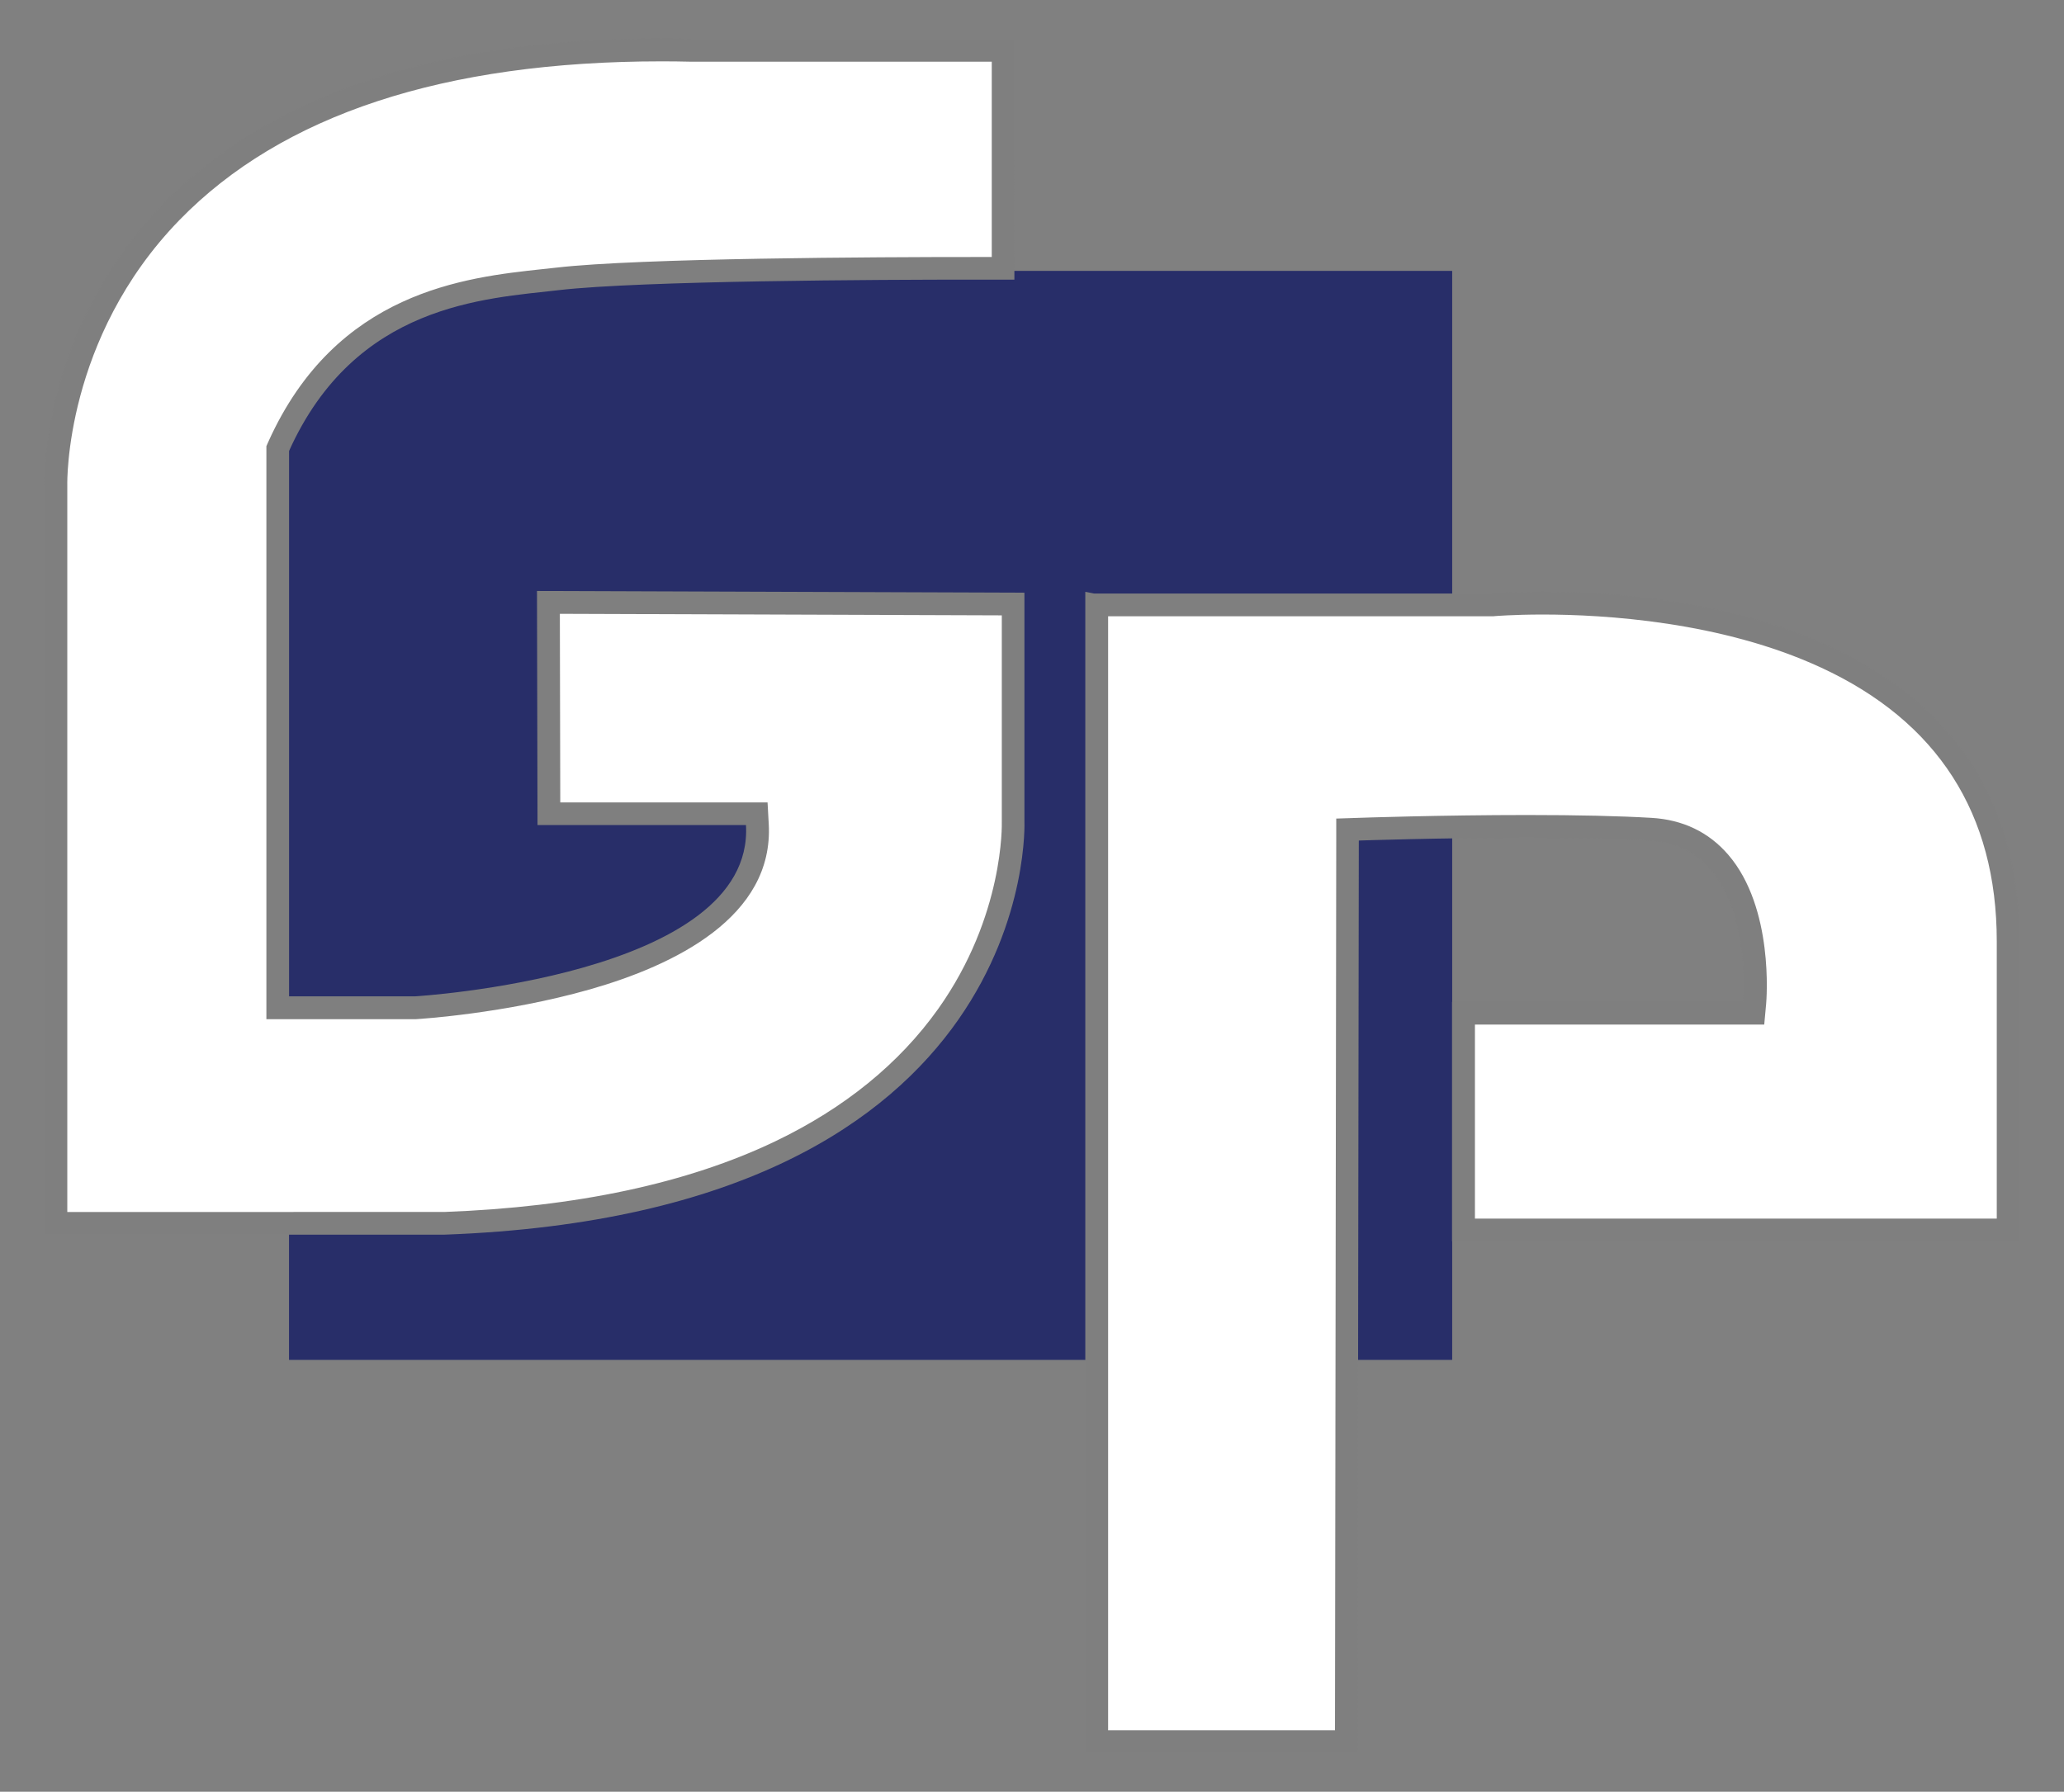
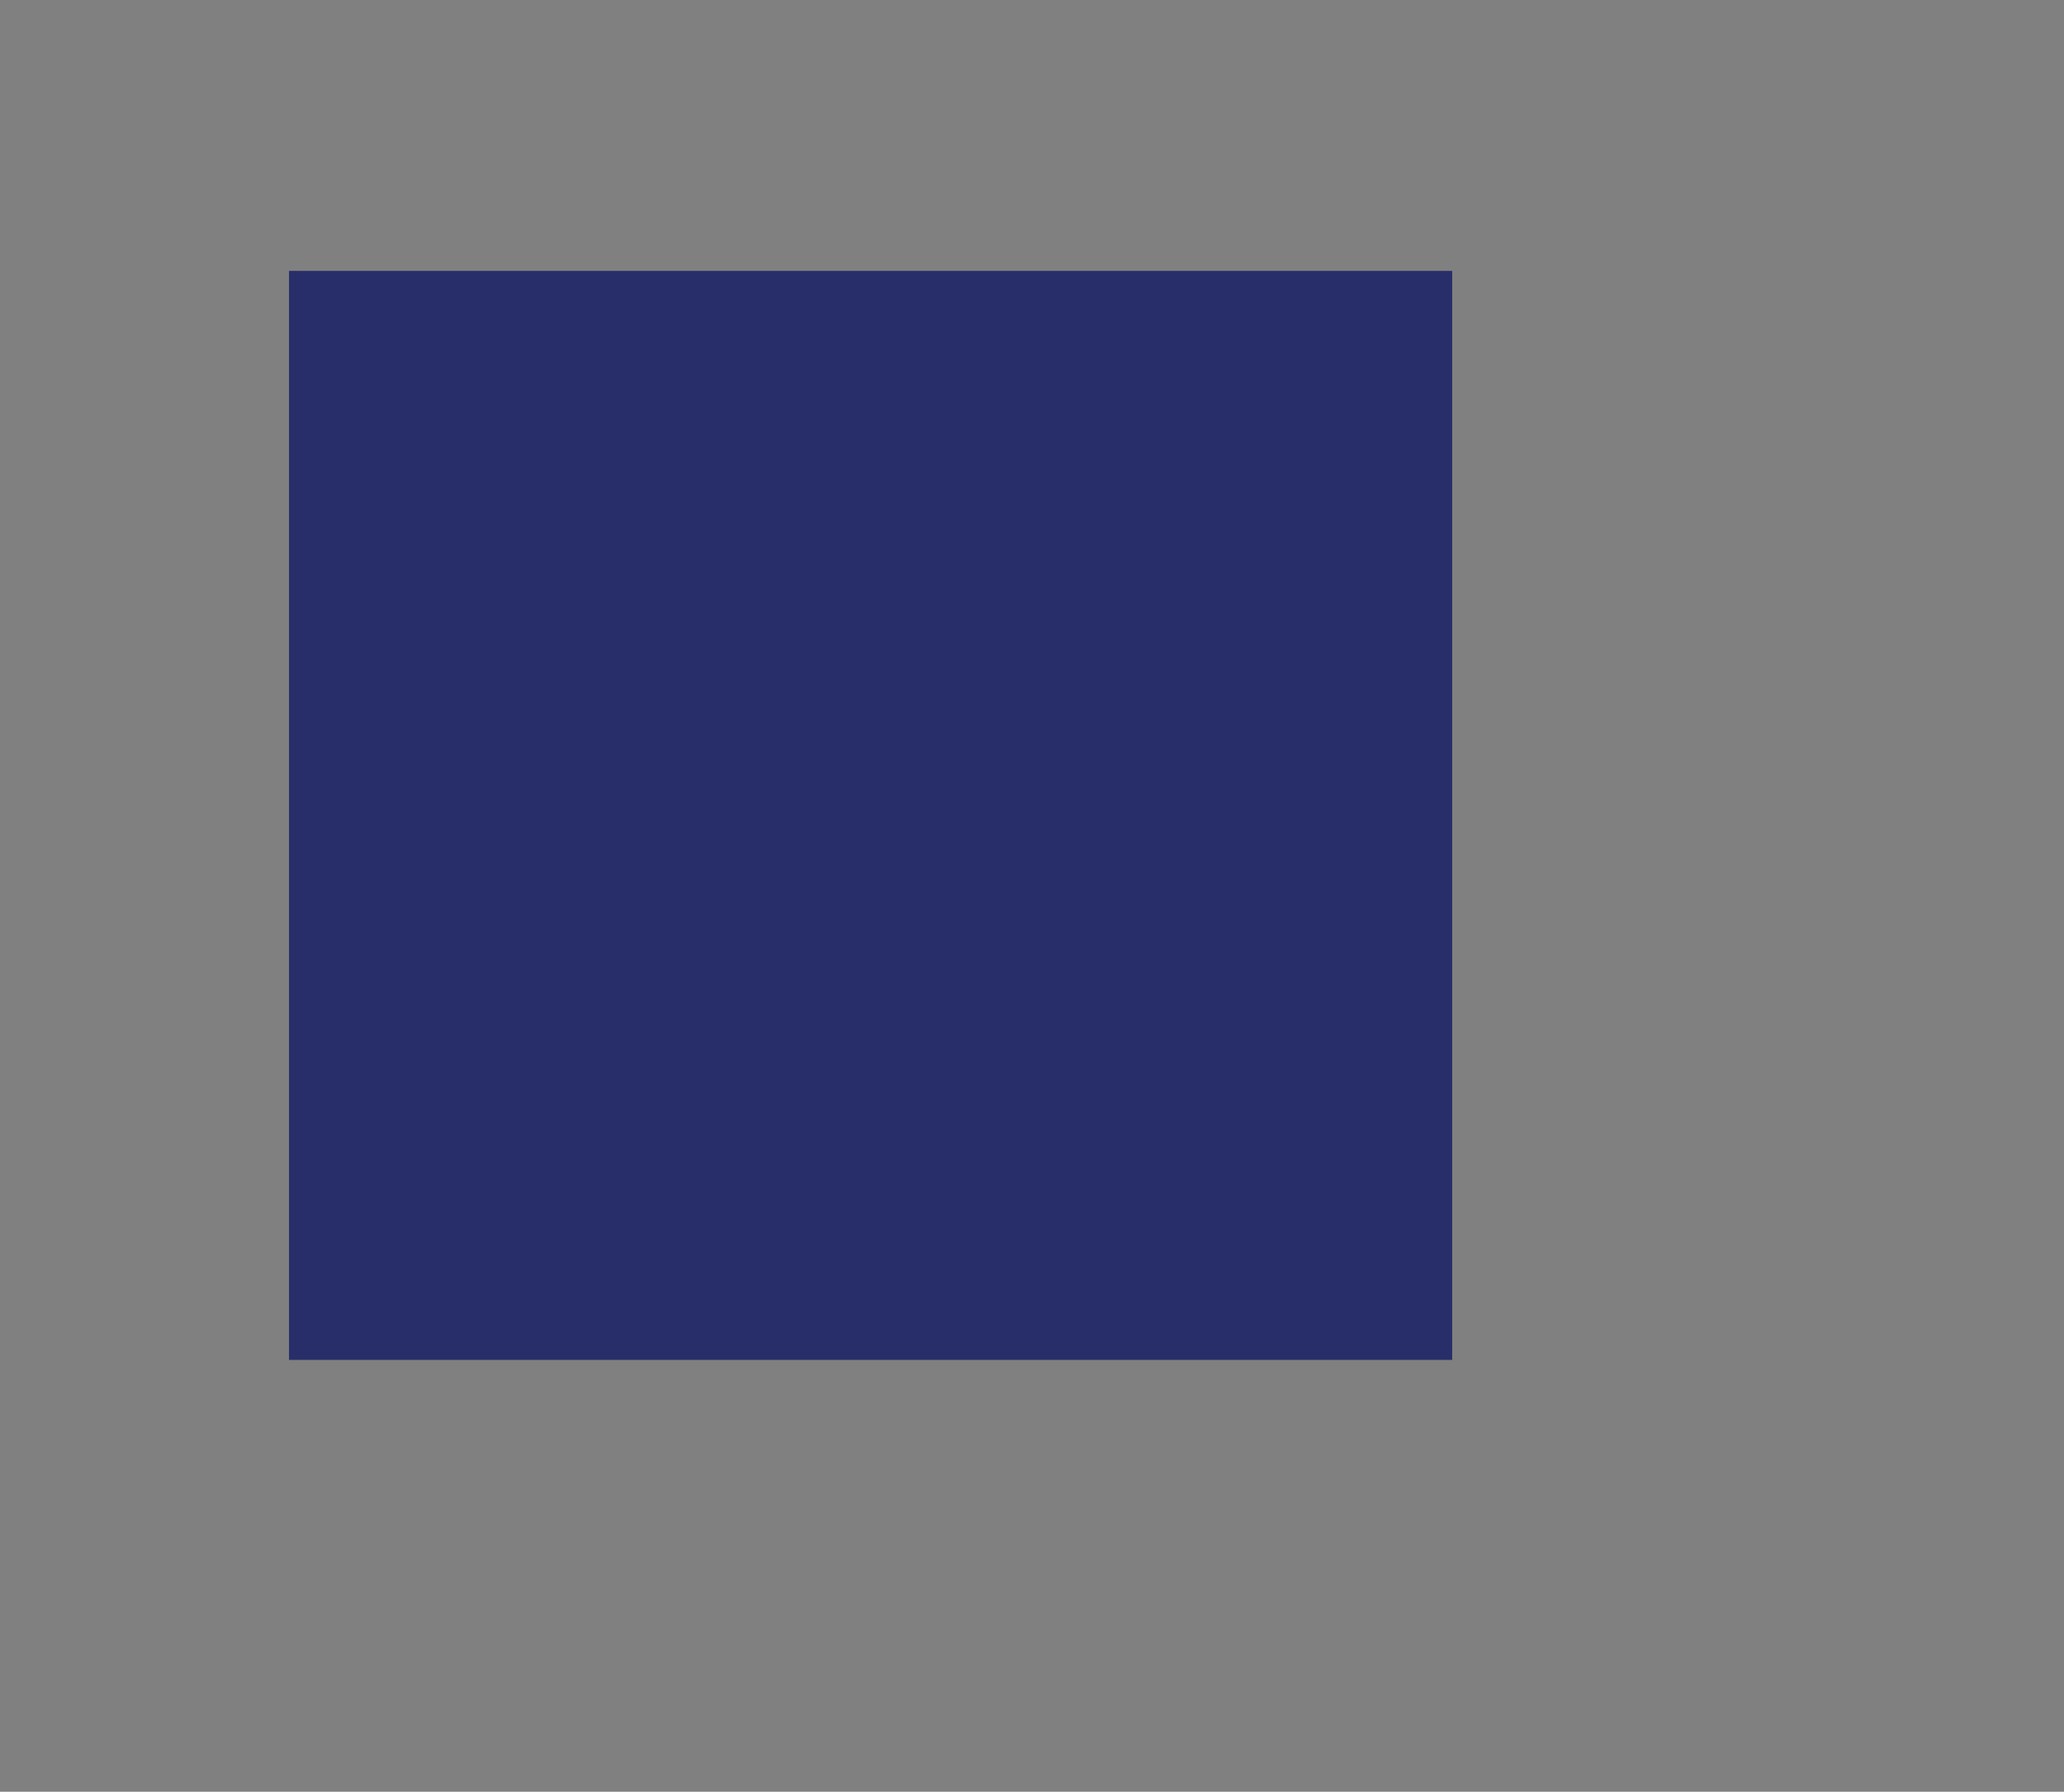
<svg xmlns="http://www.w3.org/2000/svg" id="Ebene_2" viewBox="0 0 347.51 301.73">
  <rect x="0" y="0" width="347.51" height="301.73" fill="#808080" stroke="none" />
  <defs>
    <style>.cls-1{fill:none;}.cls-2{fill:#fff;}.cls-3{fill:#7f7f7f;}.cls-4{fill:#282e69;}</style>
  </defs>
  <g id="Ebene_2-2">
    <g id="Ebene_2-2">
      <rect class="cls-4" x="48.66" y="45.62" width="195.84" height="183.39" />
      <g>
-         <path class="cls-2" d="M9.4,206.01V81.7c0-.32-.54-25.4,19.36-45.91C46.39,17.63,74.19,8.42,111.41,8.42c1.65,0,3.3,.02,4.99,.06h52.49V45.2h-4.76c-16.49,0-56.33,.17-70.26,1.78-.74,.09-1.51,.17-2.33,.26-12.59,1.35-33.67,3.62-44.63,27.95l-.17,.37v94.17h23.19c2.41-.14,59.11-3.79,57.58-30.87l-.11-1.81h-35l-.08-35.6,78.24,.27v36.58c0,.29,.63,20.86-16.23,39.06-16.36,17.66-43.12,27.3-79.53,28.64H9.4Z" />
-         <path class="cls-3" d="M111.41,10.33c1.63,0,3.29,.02,4.96,.06h50.61V43.28h-2.84c-16.52,0-56.45,.17-70.48,1.79-.74,.09-1.5,.17-2.31,.25-13,1.4-34.76,3.73-46.17,29.07l-.33,.75v96.49h25.21c.6-.04,14.89-.92,29.25-5.01,14.23-4.06,31.01-12.19,30.12-27.88l-.2-3.61h-34.9l-.07-31.76,74.41,.26v34.83c0,.15,.45,15.73-10.71,31.44-6.55,9.21-15.77,16.71-27.43,22.3-14.78,7.08-33.54,11.08-55.74,11.9H11.33V81.58c0-.24-.47-24.61,18.87-44.51C47.44,19.33,74.77,10.33,111.41,10.33m0-3.83C5.03,6.5,7.49,81.7,7.49,81.7v126.22H74.85c100.46-3.67,97.63-69.62,97.63-69.62v-38.49l-82.07-.29,.09,39.42h35.1c1.44,25.48-55.78,28.85-55.78,28.85h-21.16V75.96c11.18-24.83,33.02-25.66,45.42-27.1,13.9-1.6,54.07-1.77,70.04-1.77,4.15,0,6.67,0,6.67,0V6.56h-54.35c-1.71-.04-3.39-.06-5.04-.06h0Z" />
-       </g>
+         </g>
      <g>
-         <path class="cls-2" d="M184.66,293.31V101.87h66.81s3.22-.29,8.3-.29c10.44,0,30.52,1.19,47.64,9.11,20.37,9.43,30.7,25.52,30.7,47.84v48.6h-91.69v-36.51h48.87l.15-1.74c.06-.62,1.28-15.34-5.92-23.69-2.94-3.41-6.83-5.27-11.58-5.55-5.36-.32-12.37-.48-20.84-.48-14.39,0-28.23,.47-28.36,.47l-1.85,.07-.21,153.61h-42.02Z" />
-         <path class="cls-3" d="M259.76,103.49c10.29,0,30.05,1.16,46.84,8.93,19.64,9.08,29.59,24.6,29.59,46.11v46.69h-87.86v-32.68h48.71l.32-3.48c.06-.65,1.35-16.15-6.38-25.12-3.28-3.81-7.64-5.9-12.92-6.21-5.4-.32-12.45-.48-20.96-.48-14.43,0-28.3,.47-28.43,.48l-3.69,.12v3.69l-.21,149.85h-38.2V103.78h64.9l.16-.02s3.16-.27,8.13-.27m0-3.83c-5.23,0-8.47,.29-8.47,.29h-67.09l-1.47-.29v195.56h45.84l.21-153.67s13.77-.47,28.3-.47c7.26,0,14.72,.11,20.73,.47,18.04,1.06,15.7,27.17,15.7,27.17h-49.03v40.32h95.52v-50.51c0-53.74-58.07-58.87-80.25-58.87h0Z" />
-       </g>
+         </g>
    </g>
    <rect class="cls-1" width="347.51" height="301.73" />
  </g>
</svg>